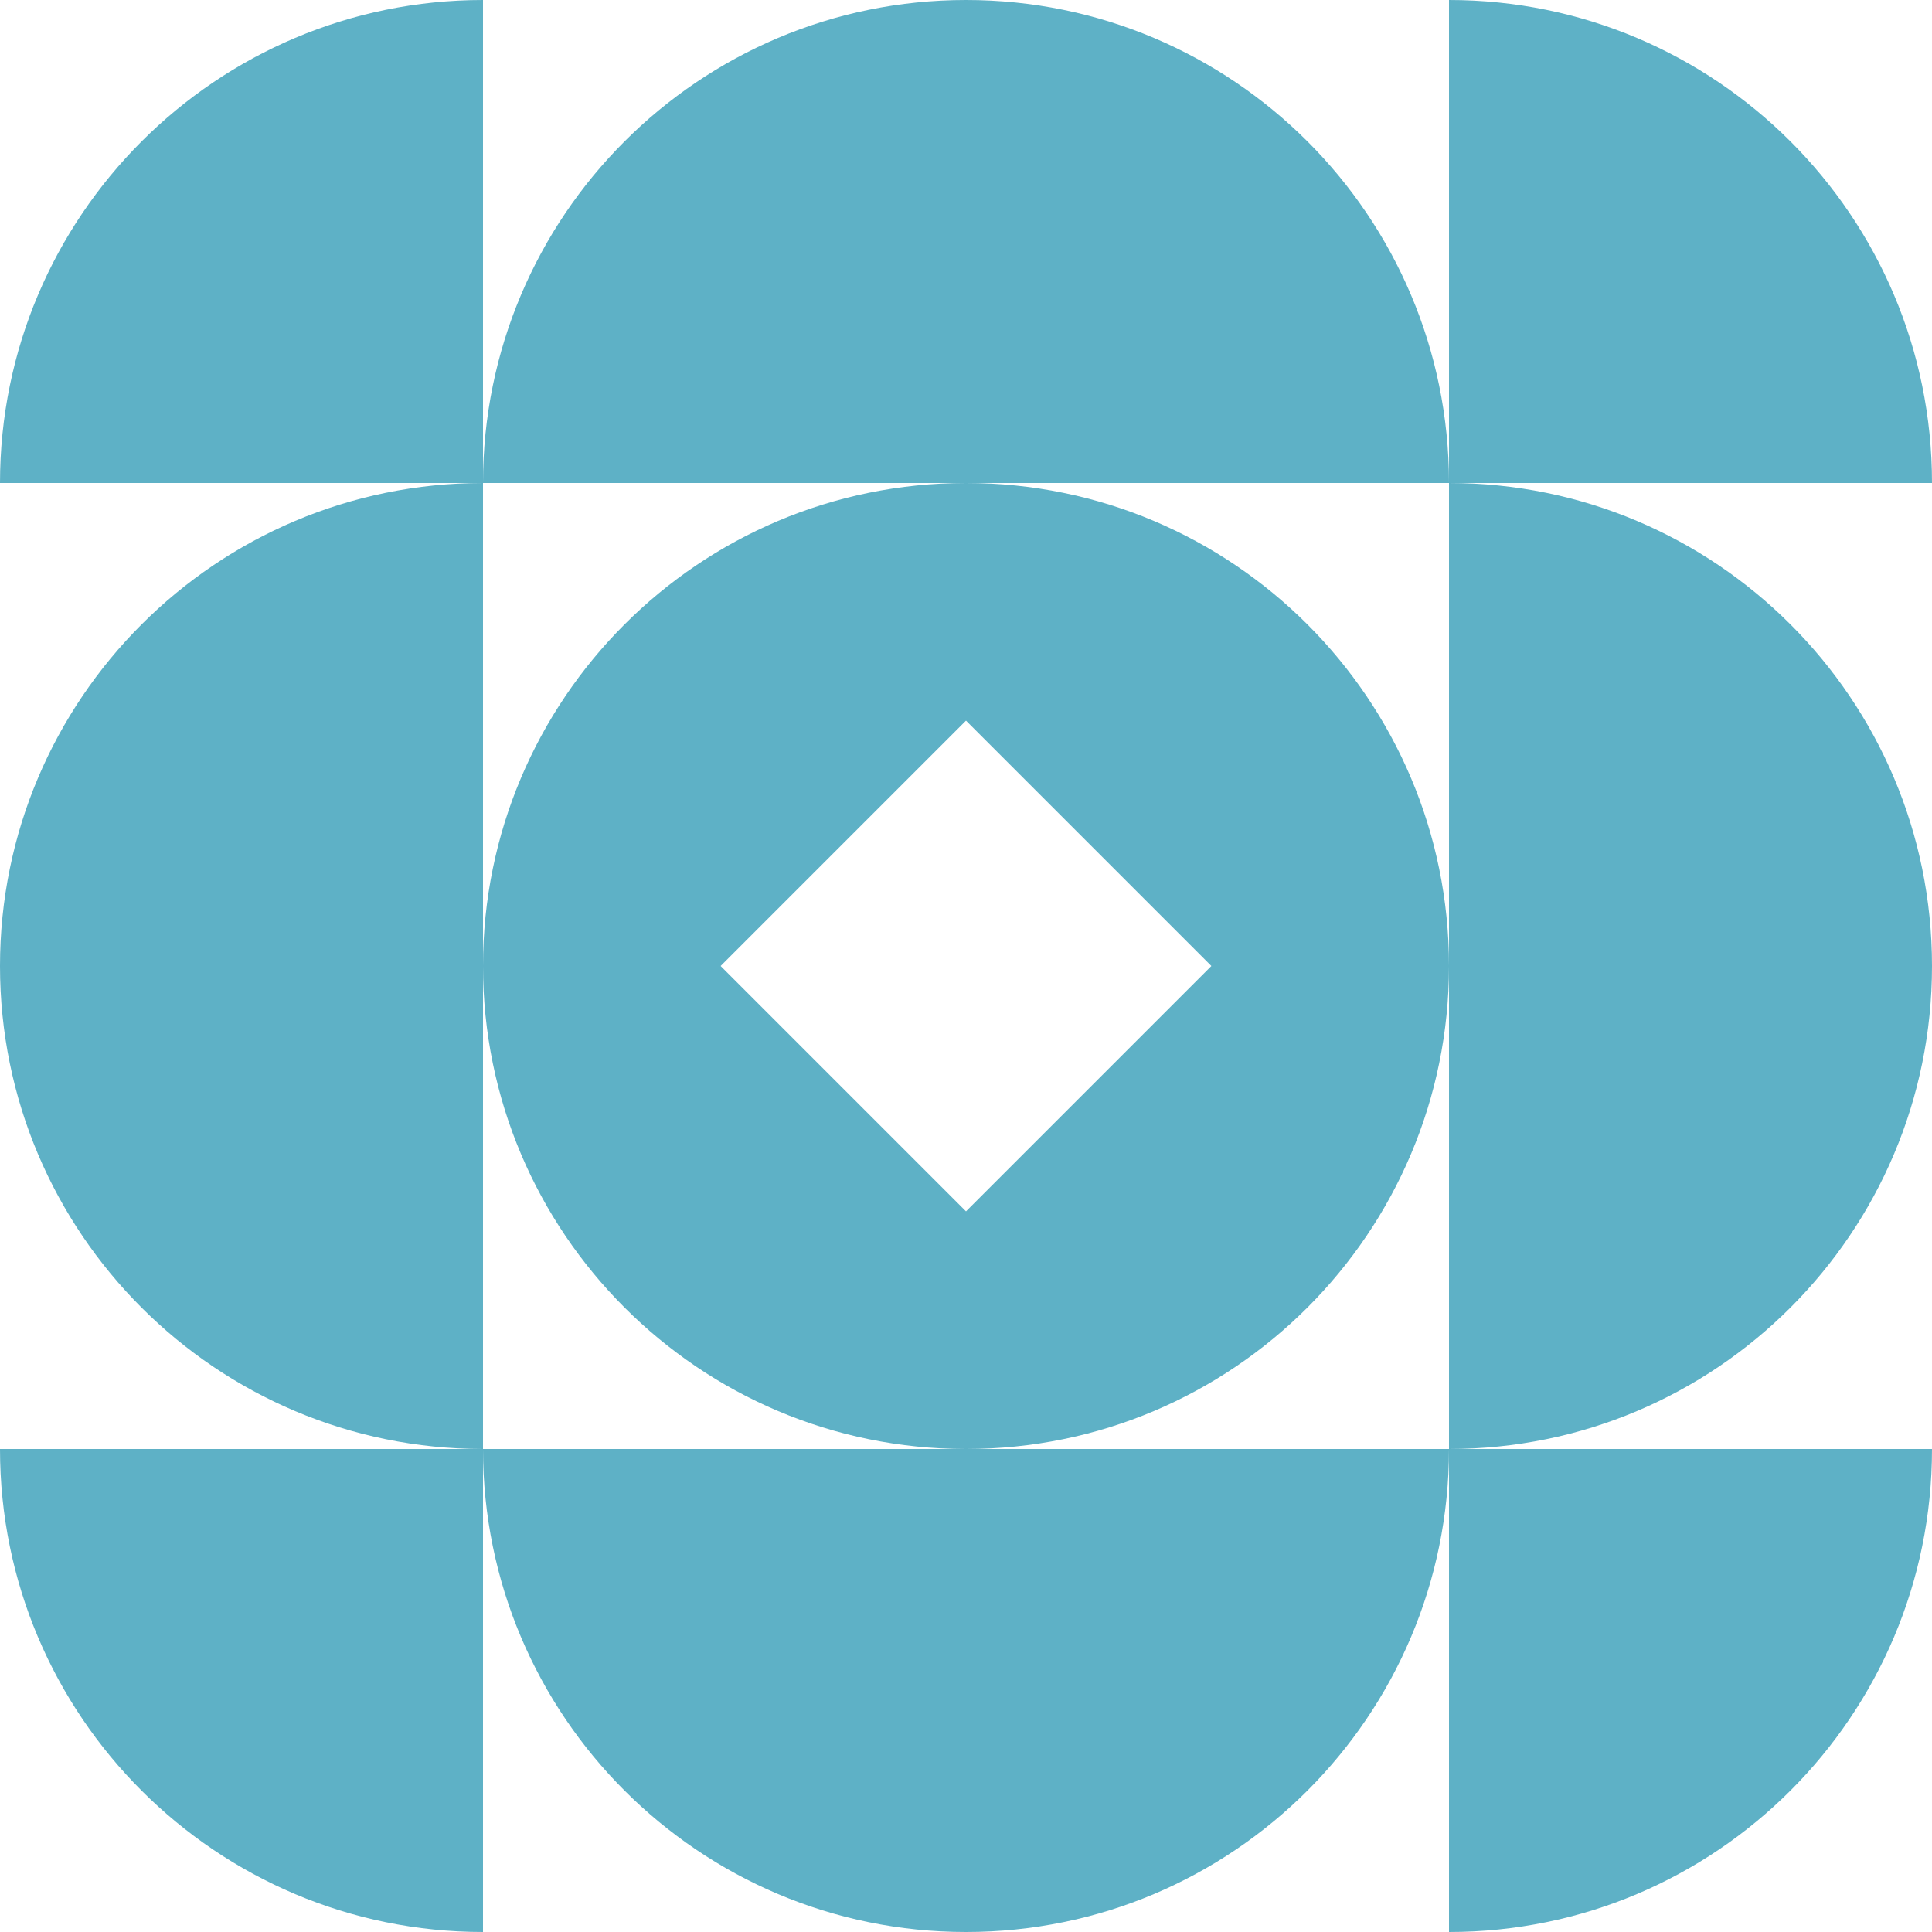
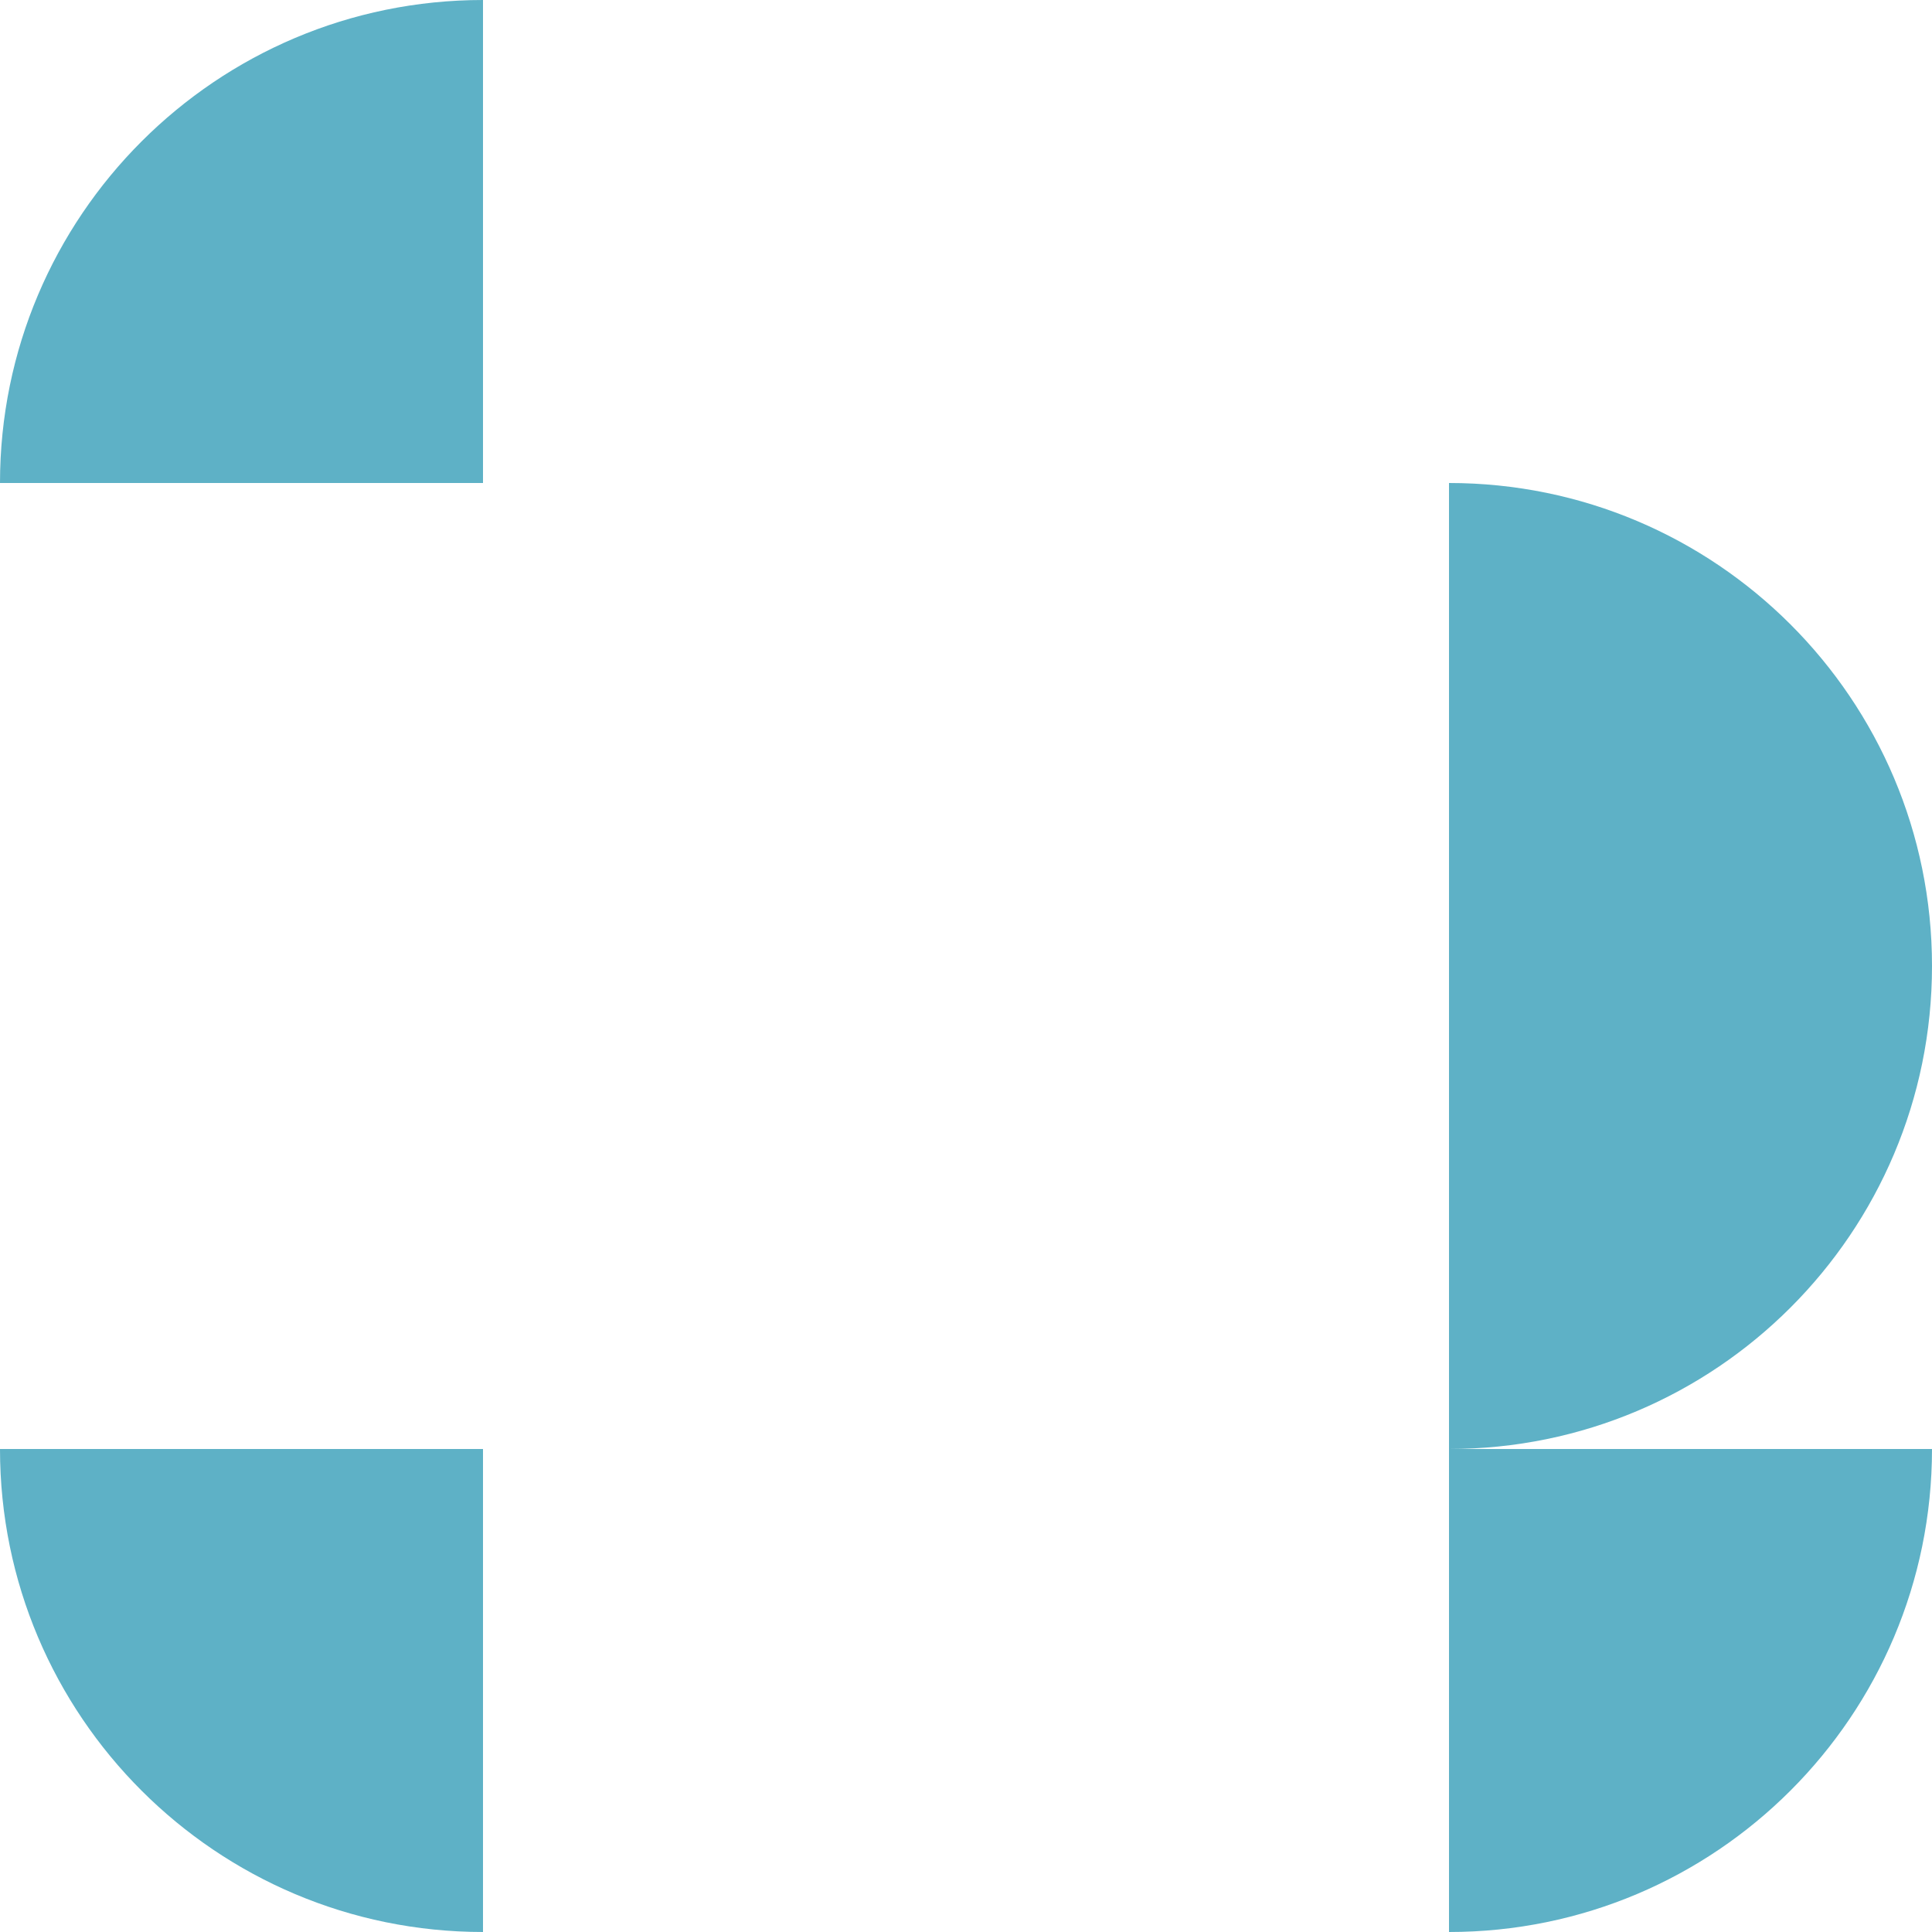
<svg xmlns="http://www.w3.org/2000/svg" id="Layer_2" data-name="Layer 2" viewBox="0 0 112.44 112.44">
  <defs>
    <style>
      .cls-1 {
        fill: #5eb1c6;
      }
    </style>
  </defs>
  <g id="Layer_1-2" data-name="Layer 1">
    <g>
-       <path class="cls-1" d="M56.22,0c-15.53,0-28.11,12.59-28.11,28.11h56.22c0-15.53-12.59-28.11-28.11-28.11Z" />
      <path class="cls-1" d="M28.11,0C12.59,0,0,12.59,0,28.11h28.11V0Z" />
-       <path class="cls-1" d="M0,56.22c0,15.53,12.59,28.11,28.11,28.11V28.11C12.59,28.11,0,40.7,0,56.22Z" />
      <path class="cls-1" d="M0,84.33c0,15.53,12.59,28.11,28.11,28.11v-28.11H0Z" />
-       <path class="cls-1" d="M56.22,112.44c15.53,0,28.11-12.59,28.11-28.11H28.11c0,15.53,12.59,28.11,28.11,28.11Z" />
      <path class="cls-1" d="M84.33,112.44c15.53,0,28.11-12.59,28.11-28.11h-28.11v28.11Z" />
      <path class="cls-1" d="M112.44,56.22c0-15.53-12.59-28.11-28.11-28.11v56.22c15.53,0,28.11-12.59,28.11-28.11Z" />
-       <path class="cls-1" d="M112.44,28.11c0-15.53-12.59-28.11-28.11-28.11v28.11h28.11Z" />
-       <path class="cls-1" d="M56.22,28.11c-15.53,0-28.11,12.59-28.11,28.11s12.59,28.11,28.11,28.11,28.11-12.59,28.11-28.11-12.59-28.11-28.11-28.11ZM56.22,70.5l-14.28-14.28,14.28-14.28,14.28,14.28-14.28,14.28Z" />
    </g>
  </g>
</svg>